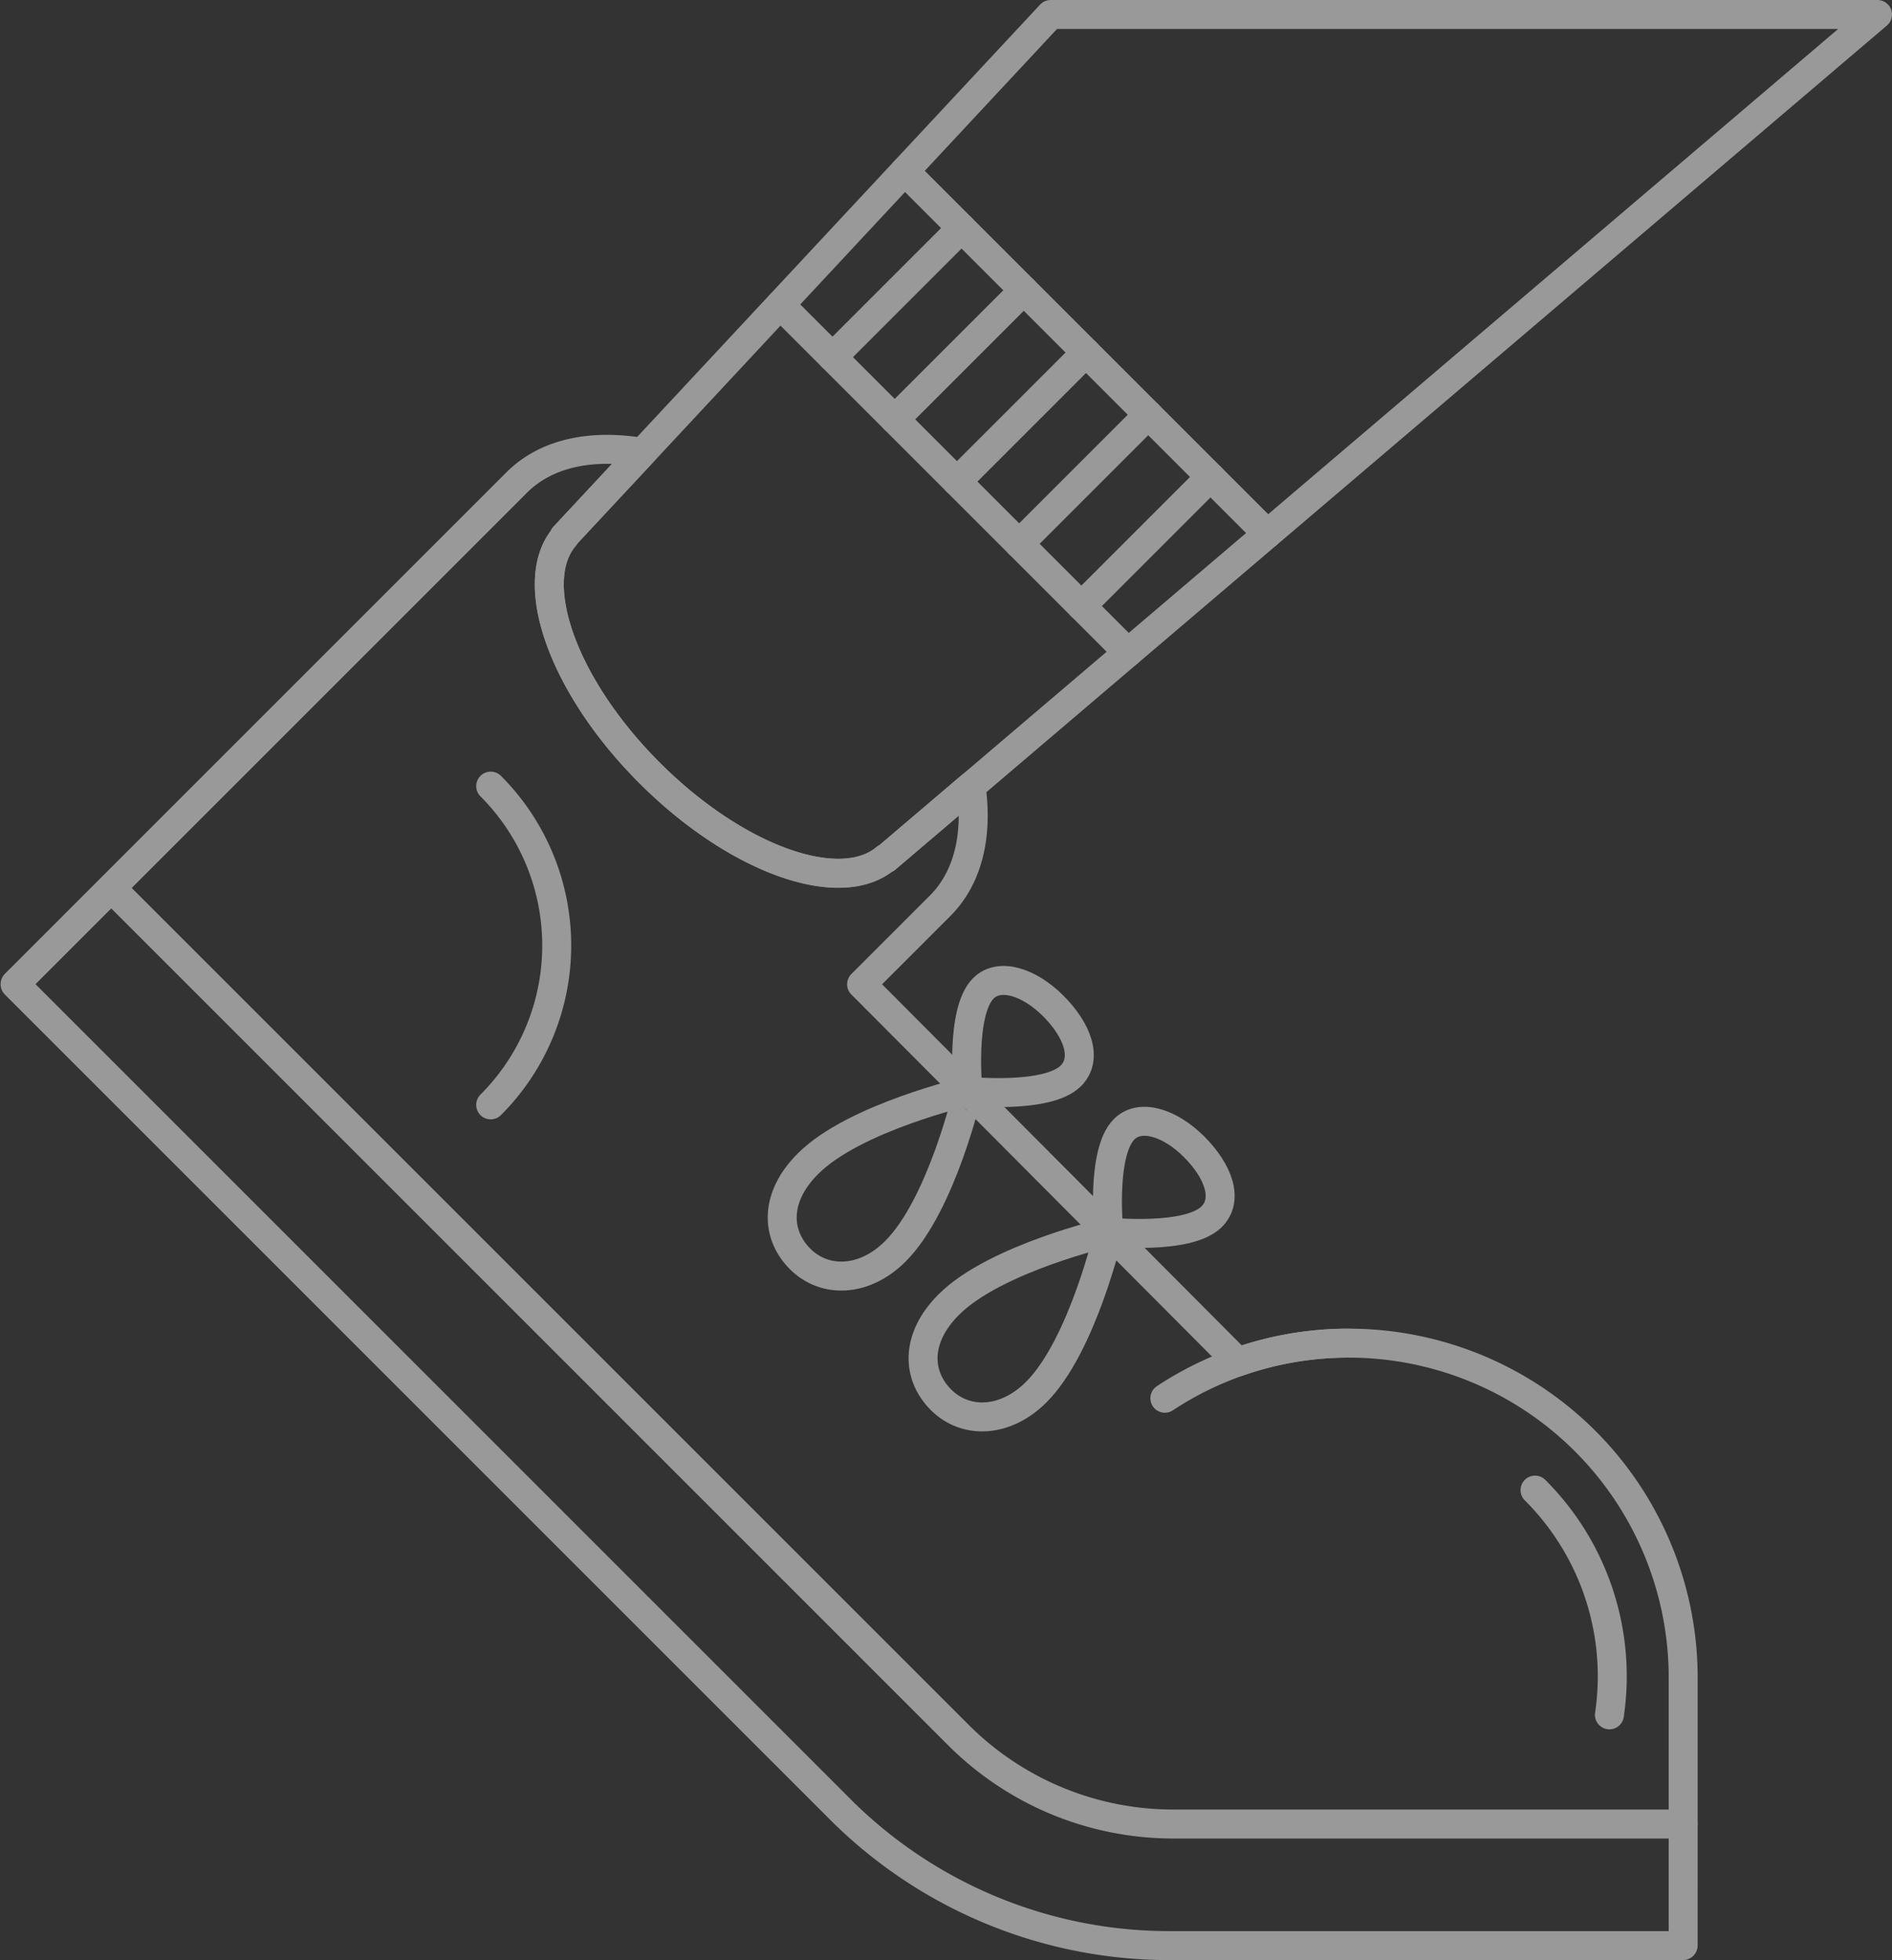
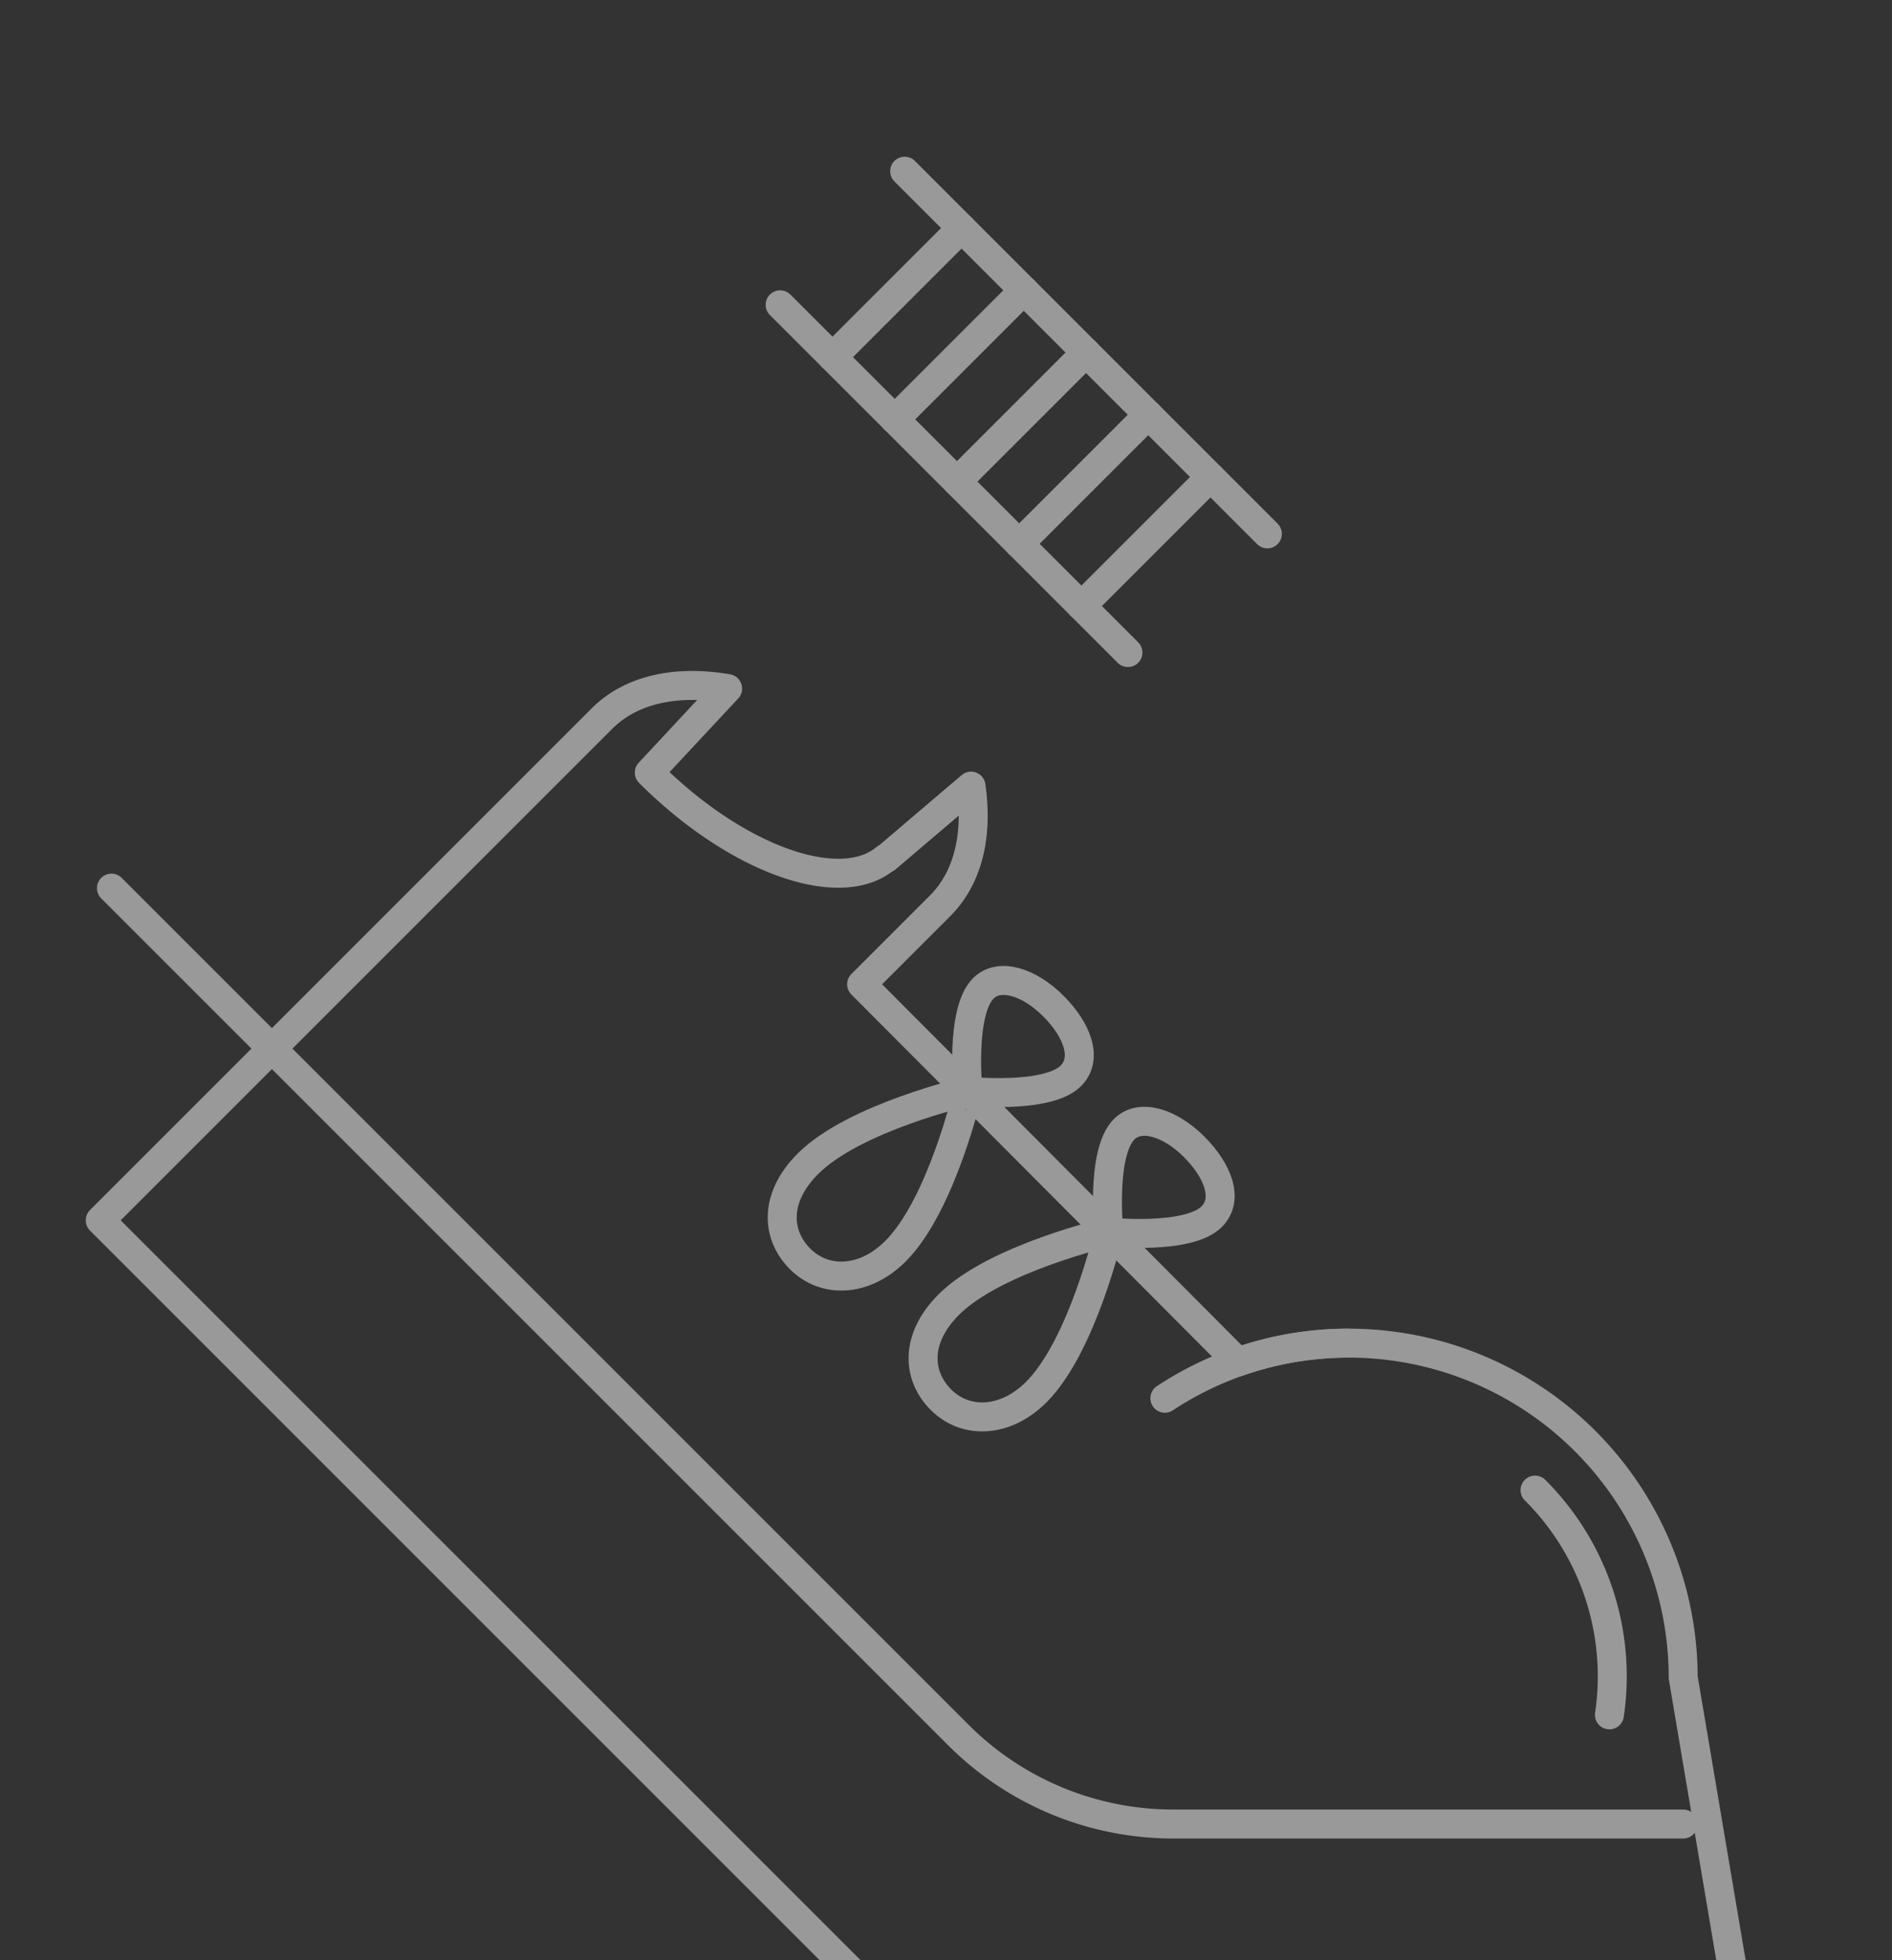
<svg xmlns="http://www.w3.org/2000/svg" width="101.752" height="105.424" viewBox="0 0 101.752 105.424">
  <rect x="0" y="0" width="101.752" height="105.424" fill="#333333" stroke="none" />
  <g id="Group_2637" data-name="Group 2637" transform="translate(-225.478 -480.498)" opacity="0.5">
-     <path id="Path_5730" data-name="Path 5730" d="M251.868,522.778a12.122,12.122,0,0,1,0,17.143" fill="none" stroke="#fff" stroke-linecap="round" stroke-linejoin="round" stroke-width="1.558" />
    <path id="Path_5731" data-name="Path 5731" d="M308.033,560.641a14.144,14.144,0,0,1,4,12.087" fill="none" stroke="#fff" stroke-linecap="round" stroke-linejoin="round" stroke-width="1.558" />
-     <path id="Path_5732" data-name="Path 5732" d="M316,570.717a17.994,17.994,0,0,0-23.949-16.967h0l-20.235-20.315,4.217-4.216c1.527-1.528,2.041-3.825,1.667-6.44l-4.567,3.888-.018-.018c-2.444,2.068-8.036.08-12.7-4.58s-6.649-10.252-4.581-12.7l-.018-.018,4.212-4.519c-2.749-.465-5.173.029-6.763,1.619l-26.972,26.972a.012.012,0,0,0,0,.016l44.37,44.369a25.029,25.029,0,0,0,17.7,7.331h27.625a.011.011,0,0,0,.011-.012Z" fill="none" stroke="#fff" stroke-linecap="round" stroke-linejoin="round" stroke-width="1.558" />
+     <path id="Path_5732" data-name="Path 5732" d="M316,570.717a17.994,17.994,0,0,0-23.949-16.967h0l-20.235-20.315,4.217-4.216c1.527-1.528,2.041-3.825,1.667-6.44l-4.567,3.888-.018-.018c-2.444,2.068-8.036.08-12.7-4.58l-.018-.018,4.212-4.519c-2.749-.465-5.173.029-6.763,1.619l-26.972,26.972a.012.012,0,0,0,0,.016l44.37,44.369a25.029,25.029,0,0,0,17.7,7.331h27.625a.011.011,0,0,0,.011-.012Z" fill="none" stroke="#fff" stroke-linecap="round" stroke-linejoin="round" stroke-width="1.558" />
    <path id="Path_5733" data-name="Path 5733" d="M231.472,528.265l45.55,45.551a16.336,16.336,0,0,0,11.55,4.784H316" fill="none" stroke="#fff" stroke-linecap="round" stroke-linejoin="round" stroke-width="1.558" />
    <path id="Path_5734" data-name="Path 5734" d="M288.125,555.7a17.893,17.893,0,0,1,9.891-2.963" fill="none" stroke="#fff" stroke-linecap="round" stroke-linejoin="round" stroke-width="1.558" />
-     <path id="Path_5735" data-name="Path 5735" d="M326.451,481.277H281.985l-26.168,28.078.018.018c-2.068,2.445-.08,8.036,4.581,12.7s10.252,6.648,12.7,4.58l.018.018Z" fill="none" stroke="#fff" stroke-linecap="round" stroke-linejoin="round" stroke-width="1.558" />
    <path id="Path_5736" data-name="Path 5736" d="M278.361,533.656c.861-.86,2.462-.355,3.761.945s1.873,2.833.944,3.761c-1.266,1.266-5.53.825-5.53.825S277.1,534.923,278.361,533.656Z" fill="none" stroke="#fff" stroke-linecap="round" stroke-linejoin="round" stroke-width="1.558" />
    <path id="Path_5737" data-name="Path 5737" d="M273.636,547.792c-1.693,1.694-3.824,1.718-5.124.419s-1.408-3.3.418-5.124c2.492-2.492,8.606-3.9,8.606-3.9S276.128,545.3,273.636,547.792Z" fill="none" stroke="#fff" stroke-linecap="round" stroke-linejoin="round" stroke-width="1.558" />
    <path id="Path_5738" data-name="Path 5738" d="M285.936,541.231c.86-.86,2.462-.355,3.761.945s1.873,2.833.944,3.761c-1.266,1.266-5.53.825-5.53.825S284.669,542.5,285.936,541.231Z" fill="none" stroke="#fff" stroke-linecap="round" stroke-linejoin="round" stroke-width="1.558" />
    <path id="Path_5739" data-name="Path 5739" d="M281.211,555.367c-1.694,1.693-3.824,1.718-5.124.418s-1.408-3.3.418-5.123c2.492-2.492,8.606-3.9,8.606-3.9S283.7,552.875,281.211,555.367Z" fill="none" stroke="#fff" stroke-linecap="round" stroke-linejoin="round" stroke-width="1.558" />
    <line id="Line_126" data-name="Line 126" x2="19.506" y2="19.506" transform="translate(274.131 489.705)" fill="none" stroke="#fff" stroke-linecap="round" stroke-linejoin="round" stroke-width="1.558" />
    <line id="Line_127" data-name="Line 127" x2="18.704" y2="18.704" transform="translate(267.434 496.891)" fill="none" stroke="#fff" stroke-linecap="round" stroke-linejoin="round" stroke-width="1.558" />
    <line id="Line_128" data-name="Line 128" x1="6.942" y2="6.942" transform="translate(270.249 492.764)" fill="none" stroke="#fff" stroke-linecap="round" stroke-linejoin="round" stroke-width="1.558" />
    <line id="Line_129" data-name="Line 129" x1="6.942" y2="6.942" transform="translate(273.596 496.111)" fill="none" stroke="#fff" stroke-linecap="round" stroke-linejoin="round" stroke-width="1.558" />
    <line id="Line_130" data-name="Line 130" x1="6.942" y2="6.942" transform="translate(276.943 499.458)" fill="none" stroke="#fff" stroke-linecap="round" stroke-linejoin="round" stroke-width="1.558" />
    <line id="Line_131" data-name="Line 131" x1="6.942" y2="6.942" transform="translate(280.289 502.804)" fill="none" stroke="#fff" stroke-linecap="round" stroke-linejoin="round" stroke-width="1.558" />
    <line id="Line_132" data-name="Line 132" x1="6.942" y2="6.942" transform="translate(283.636 506.151)" fill="none" stroke="#fff" stroke-linecap="round" stroke-linejoin="round" stroke-width="1.558" />
  </g>
</svg>